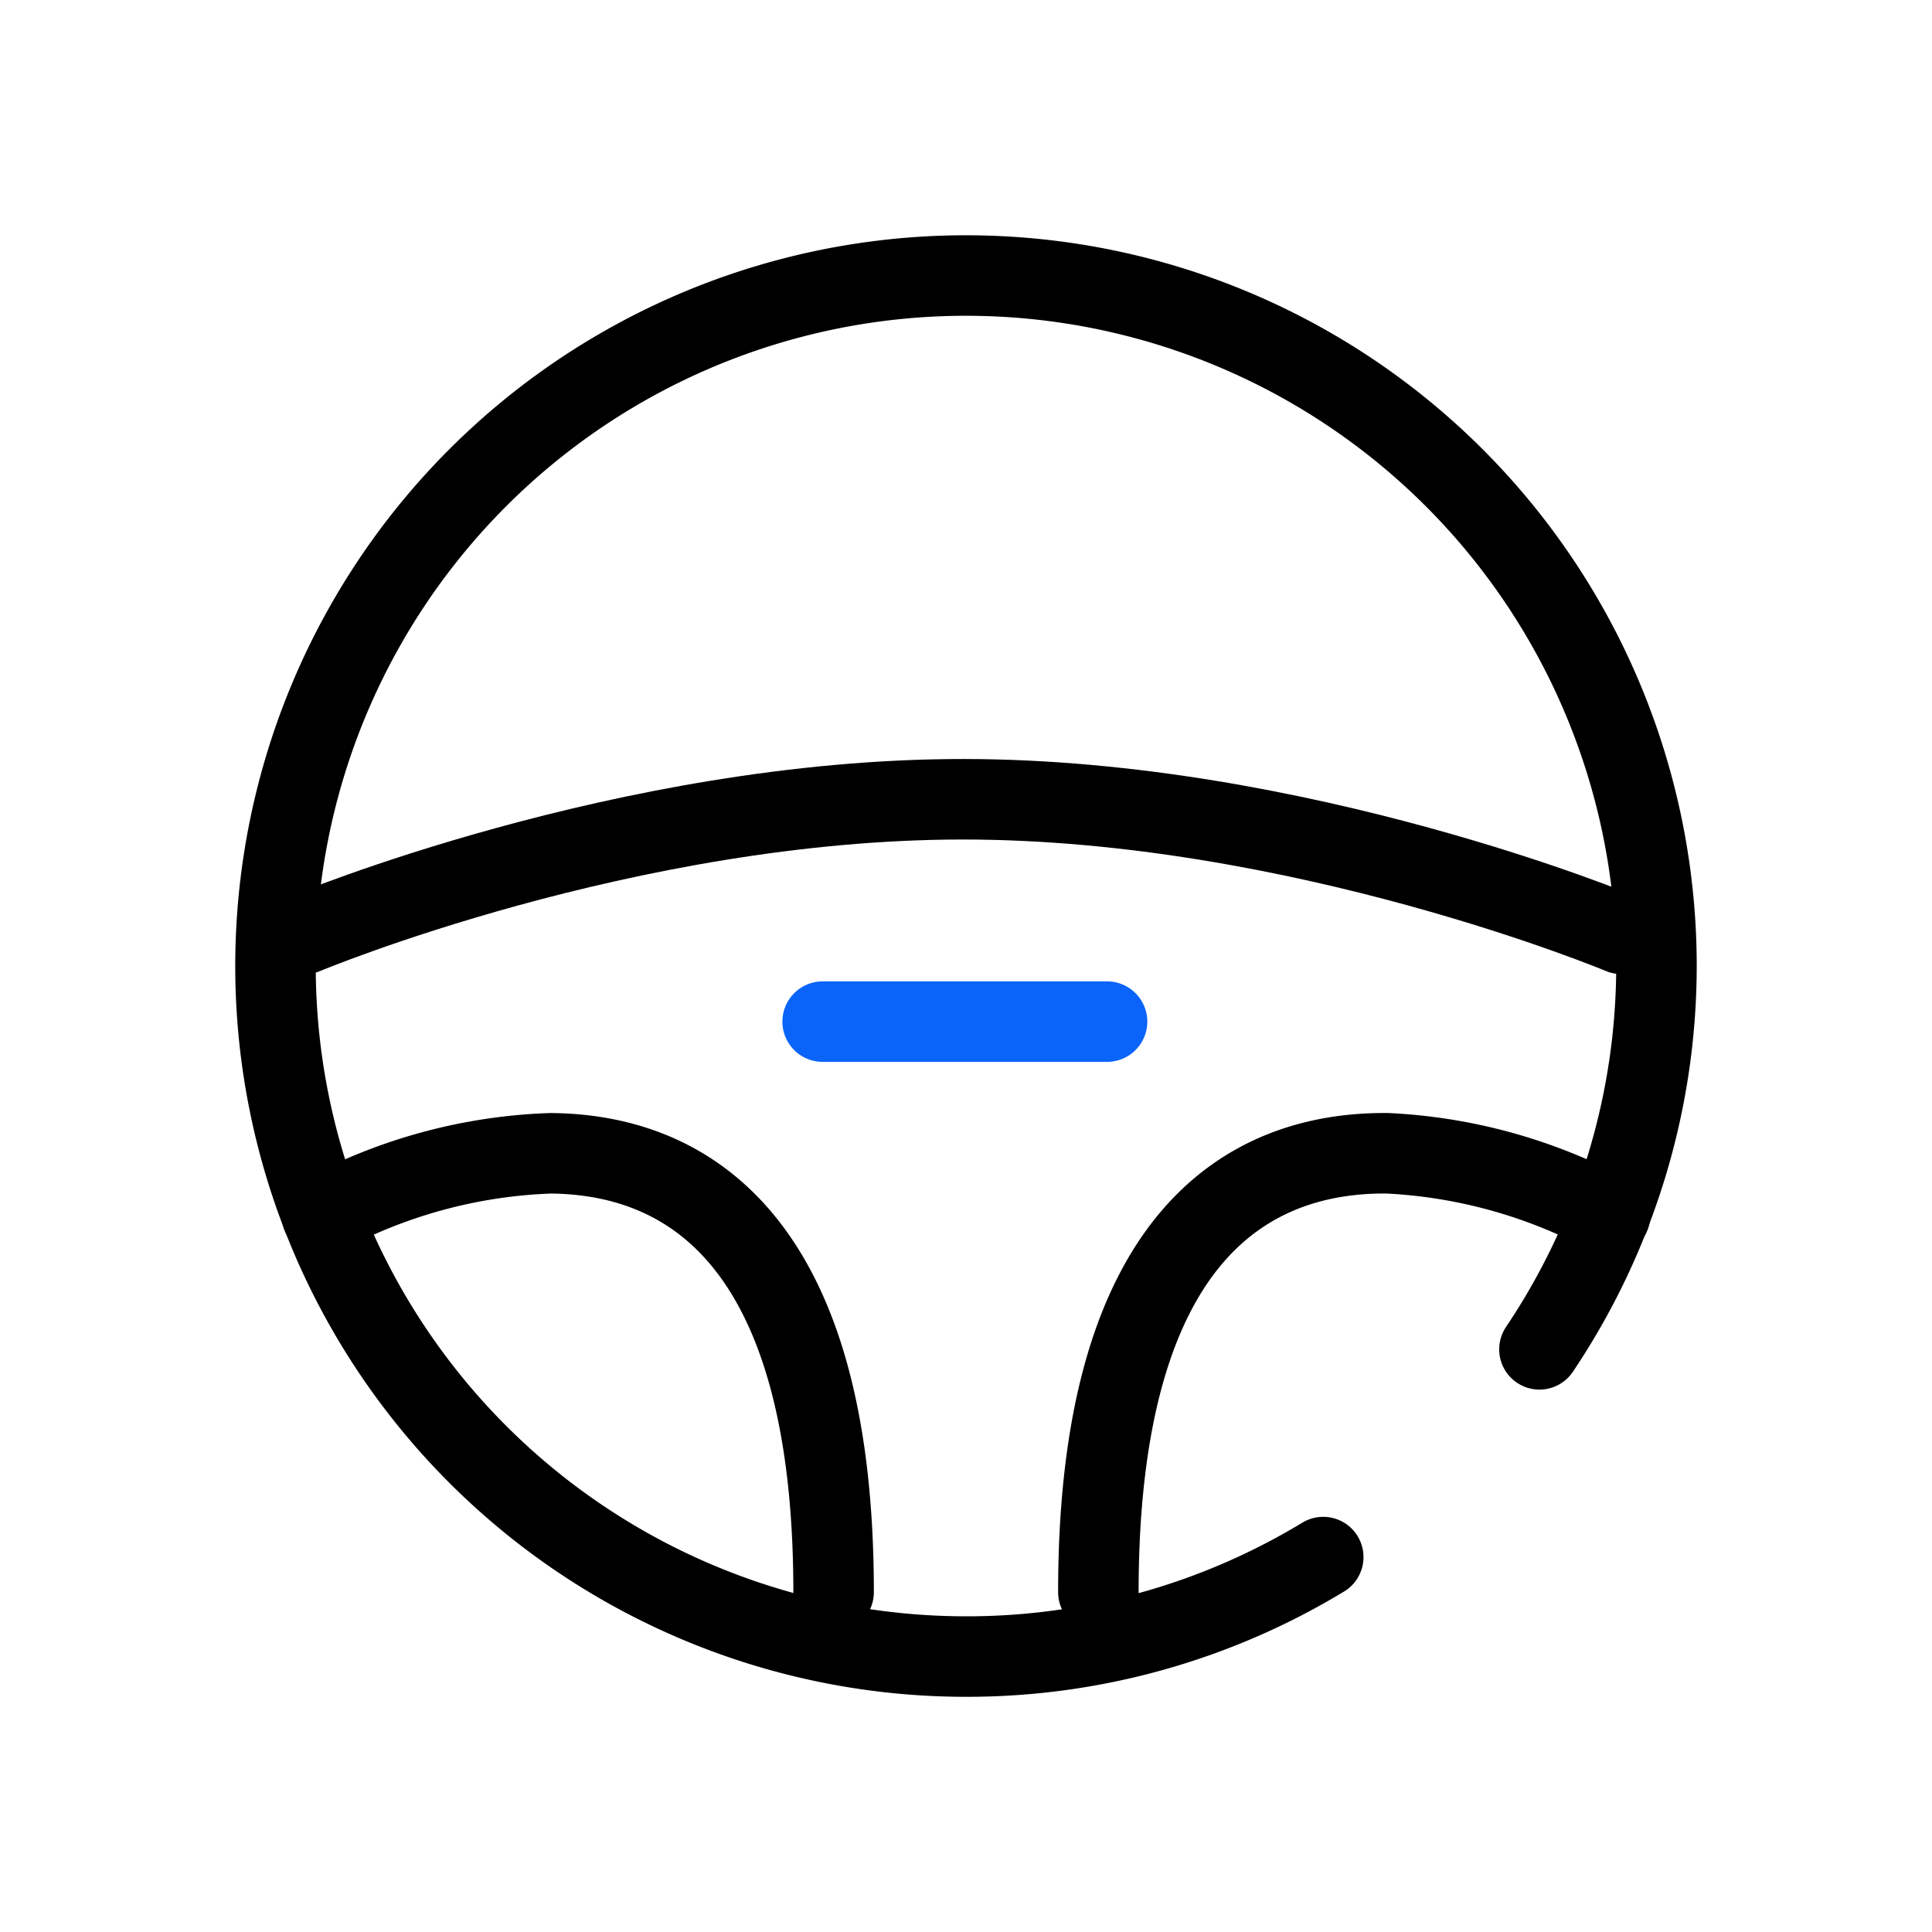
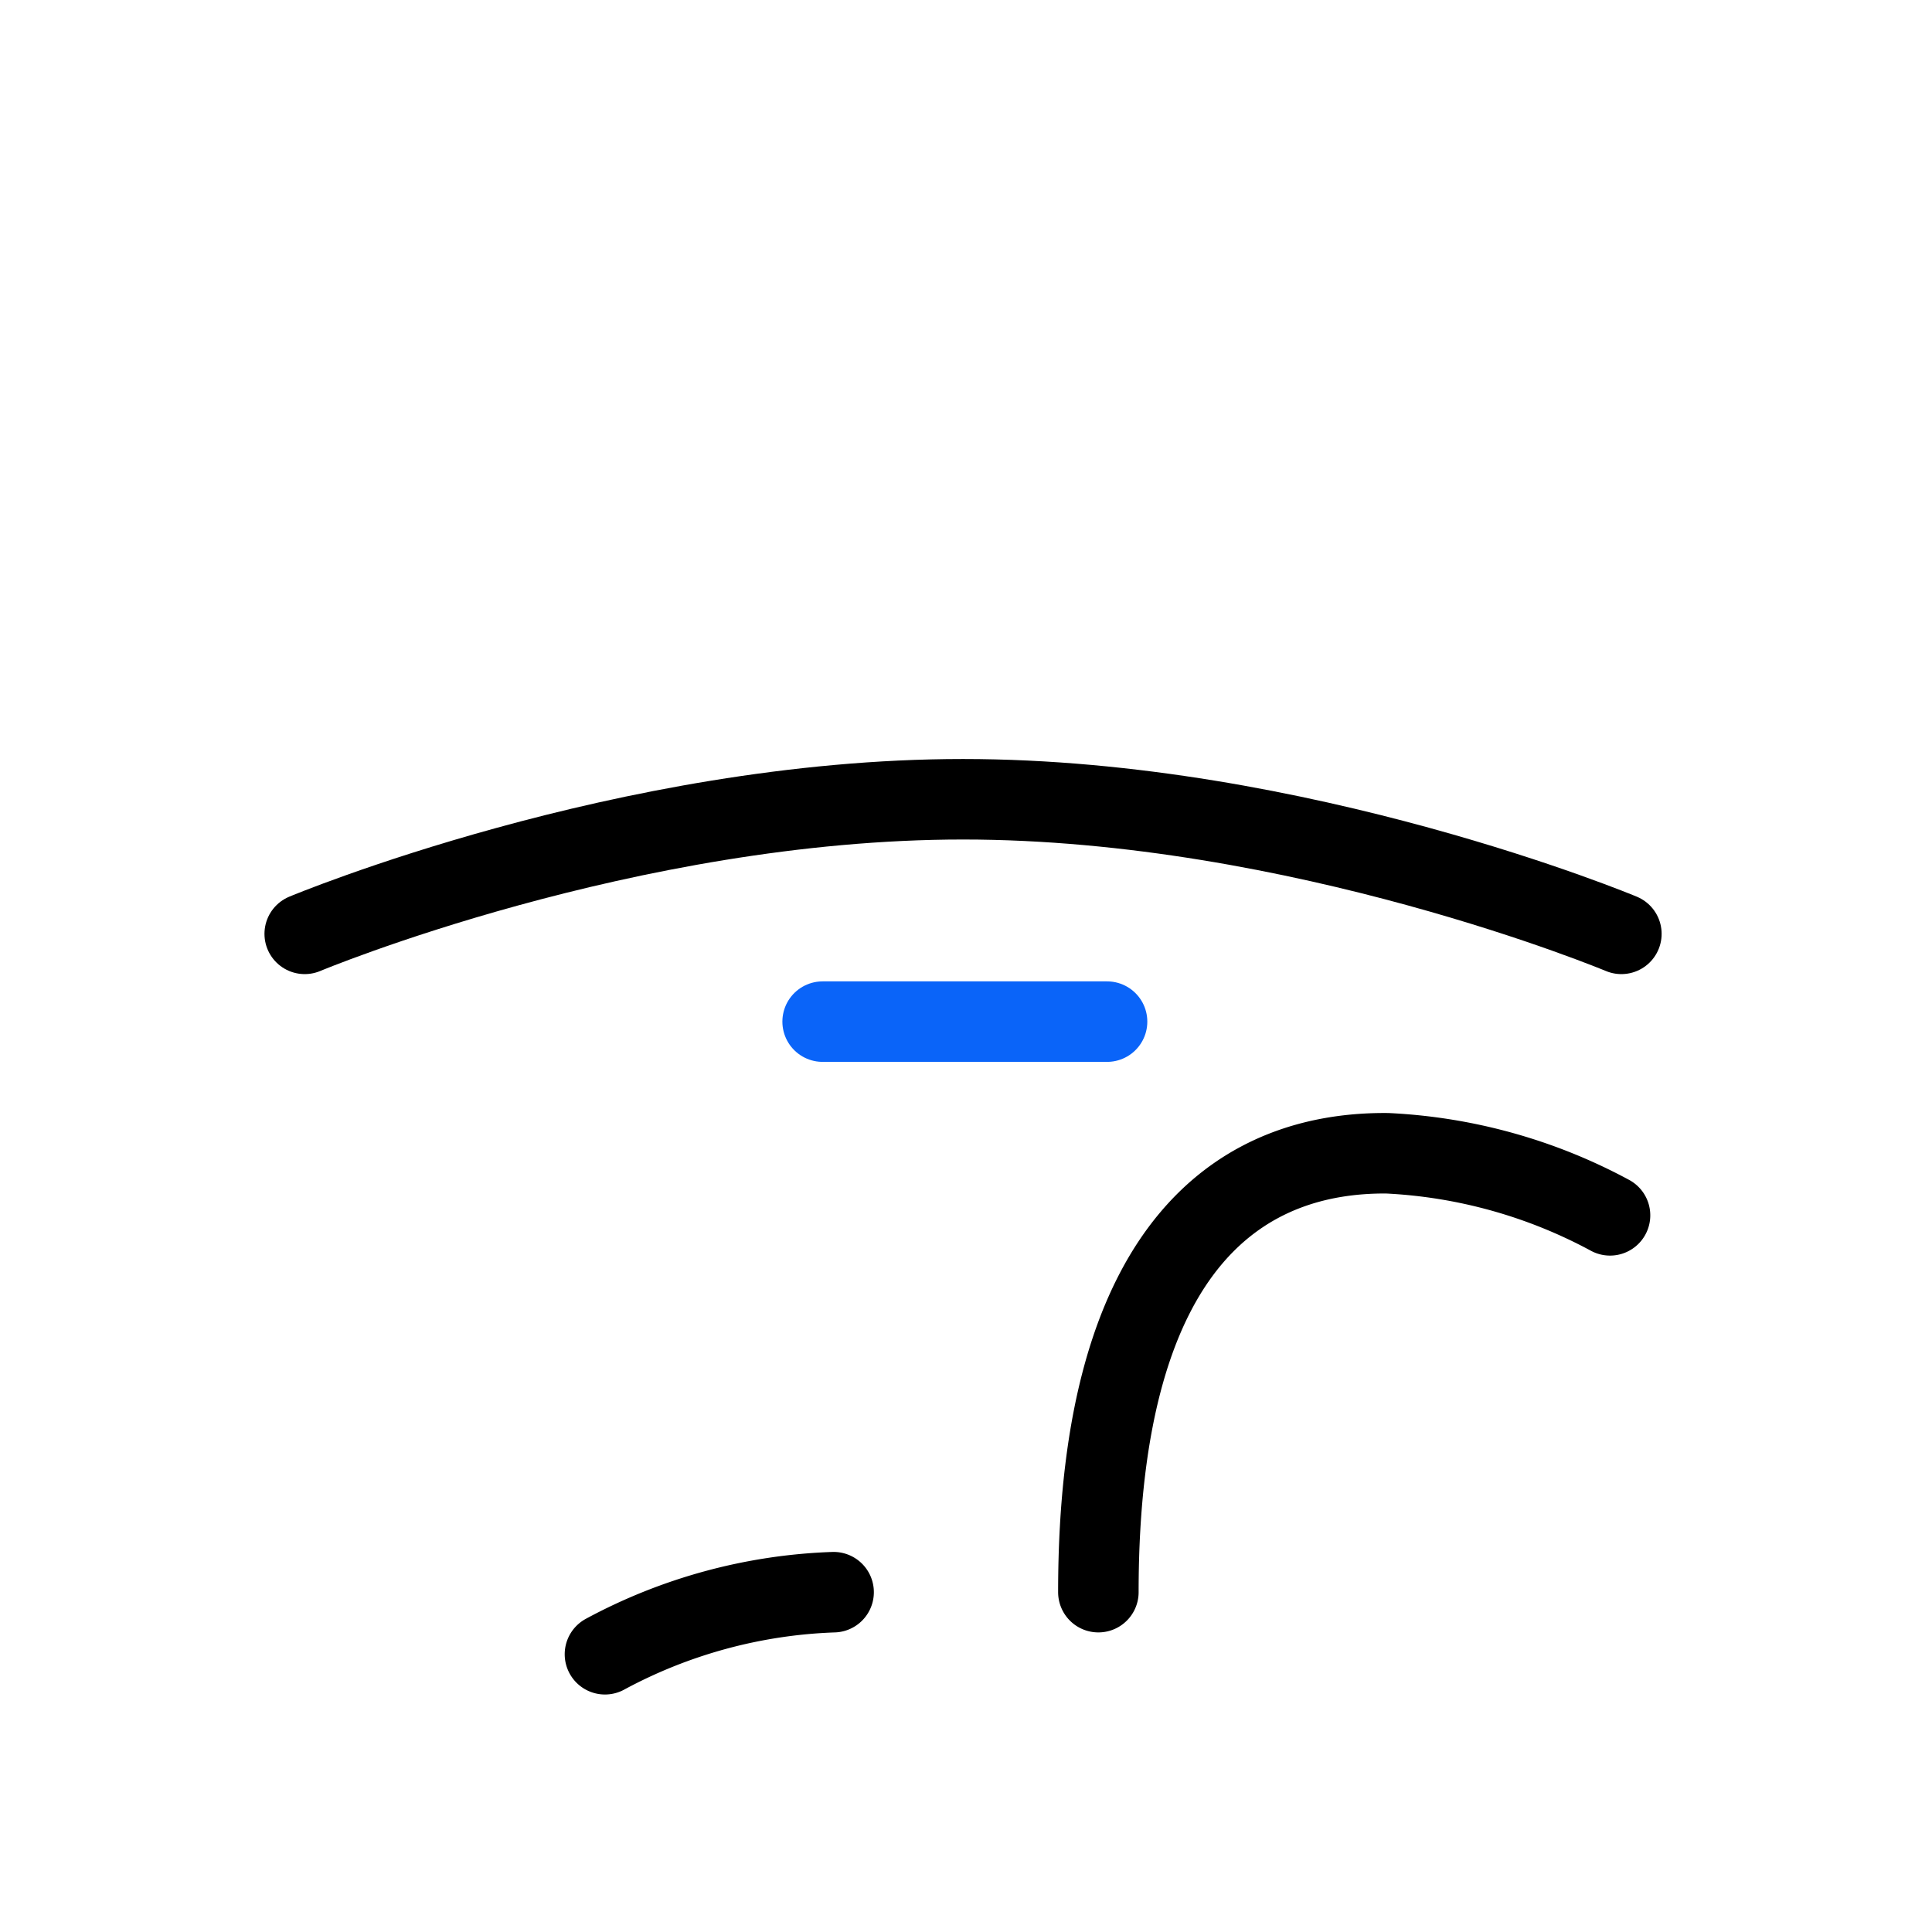
<svg xmlns="http://www.w3.org/2000/svg" width="72" height="72" viewBox="0 0 72 72">
  <defs>
    <clipPath id="clip-path">
      <rect id="Rectangle_7103" data-name="Rectangle 7103" width="72" height="72" transform="translate(248 4410)" fill="none" stroke="#707070" stroke-width="1" />
    </clipPath>
    <clipPath id="clip-path-2">
      <path id="path3069" d="M0-682.665H55.827v55.827H0Z" transform="translate(0 682.665)" />
    </clipPath>
  </defs>
  <g id="Mask_Group_6209" data-name="Mask Group 6209" transform="translate(-248 -4410)" clip-path="url(#clip-path)">
    <g id="g3063" transform="translate(256.086 4418.088)">
      <g id="g3065" transform="translate(0 0)">
        <g id="g3067" clip-path="url(#clip-path-2)">
          <g id="g3073" transform="translate(3.271 21.698)">
            <path id="path3075" d="M-550.932-56.317s-12-5.016-24.535-5.016S-600-56.317-600-56.317" transform="translate(599.999 61.333)" fill="none" stroke="#000" stroke-linecap="round" stroke-linejoin="round" stroke-width="3" />
          </g>
          <g id="g3077" transform="translate(3.91 34.892)">
-             <path id="path3079" d="M-214.124-183.648c0-13.138-5.469-16.316-10.549-16.356a19.326,19.326,0,0,0-8.521,2.313" transform="translate(233.194 200.004)" fill="none" stroke="#000" stroke-linecap="round" stroke-linejoin="round" stroke-width="3" />
+             <path id="path3079" d="M-214.124-183.648a19.326,19.326,0,0,0-8.521,2.313" transform="translate(233.194 200.004)" fill="none" stroke="#000" stroke-linecap="round" stroke-linejoin="round" stroke-width="3" />
          </g>
          <g id="g3081" transform="translate(32.847 34.891)">
            <path id="path3083" d="M0-183.65c0-13.327,5.627-16.4,10.768-16.356a19.428,19.428,0,0,1,8.3,2.313" transform="translate(0 200.006)" fill="none" stroke="#000" stroke-linecap="round" stroke-linejoin="round" stroke-width="3" />
          </g>
          <g id="g3085" transform="translate(2.181 2.181)">
-             <path id="path3087" d="M-438.419-536.24a25.613,25.613,0,0,1-13.313,3.707,25.733,25.733,0,0,1-25.733-25.733A25.733,25.733,0,0,1-451.733-584,25.733,25.733,0,0,1-426-558.266a25.642,25.642,0,0,1-4.361,14.284" transform="translate(477.465 583.999)" fill="none" stroke="#000" stroke-linecap="round" stroke-linejoin="round" stroke-width="3" />
-           </g>
+             </g>
          <g id="g3089" transform="translate(22.571 29.985)">
            <path id="path3091" d="M0,0H10.6" transform="translate(0 0)" fill="none" stroke="#0a64f9" stroke-linecap="round" stroke-linejoin="round" stroke-width="3" />
          </g>
        </g>
      </g>
    </g>
  </g>
</svg>